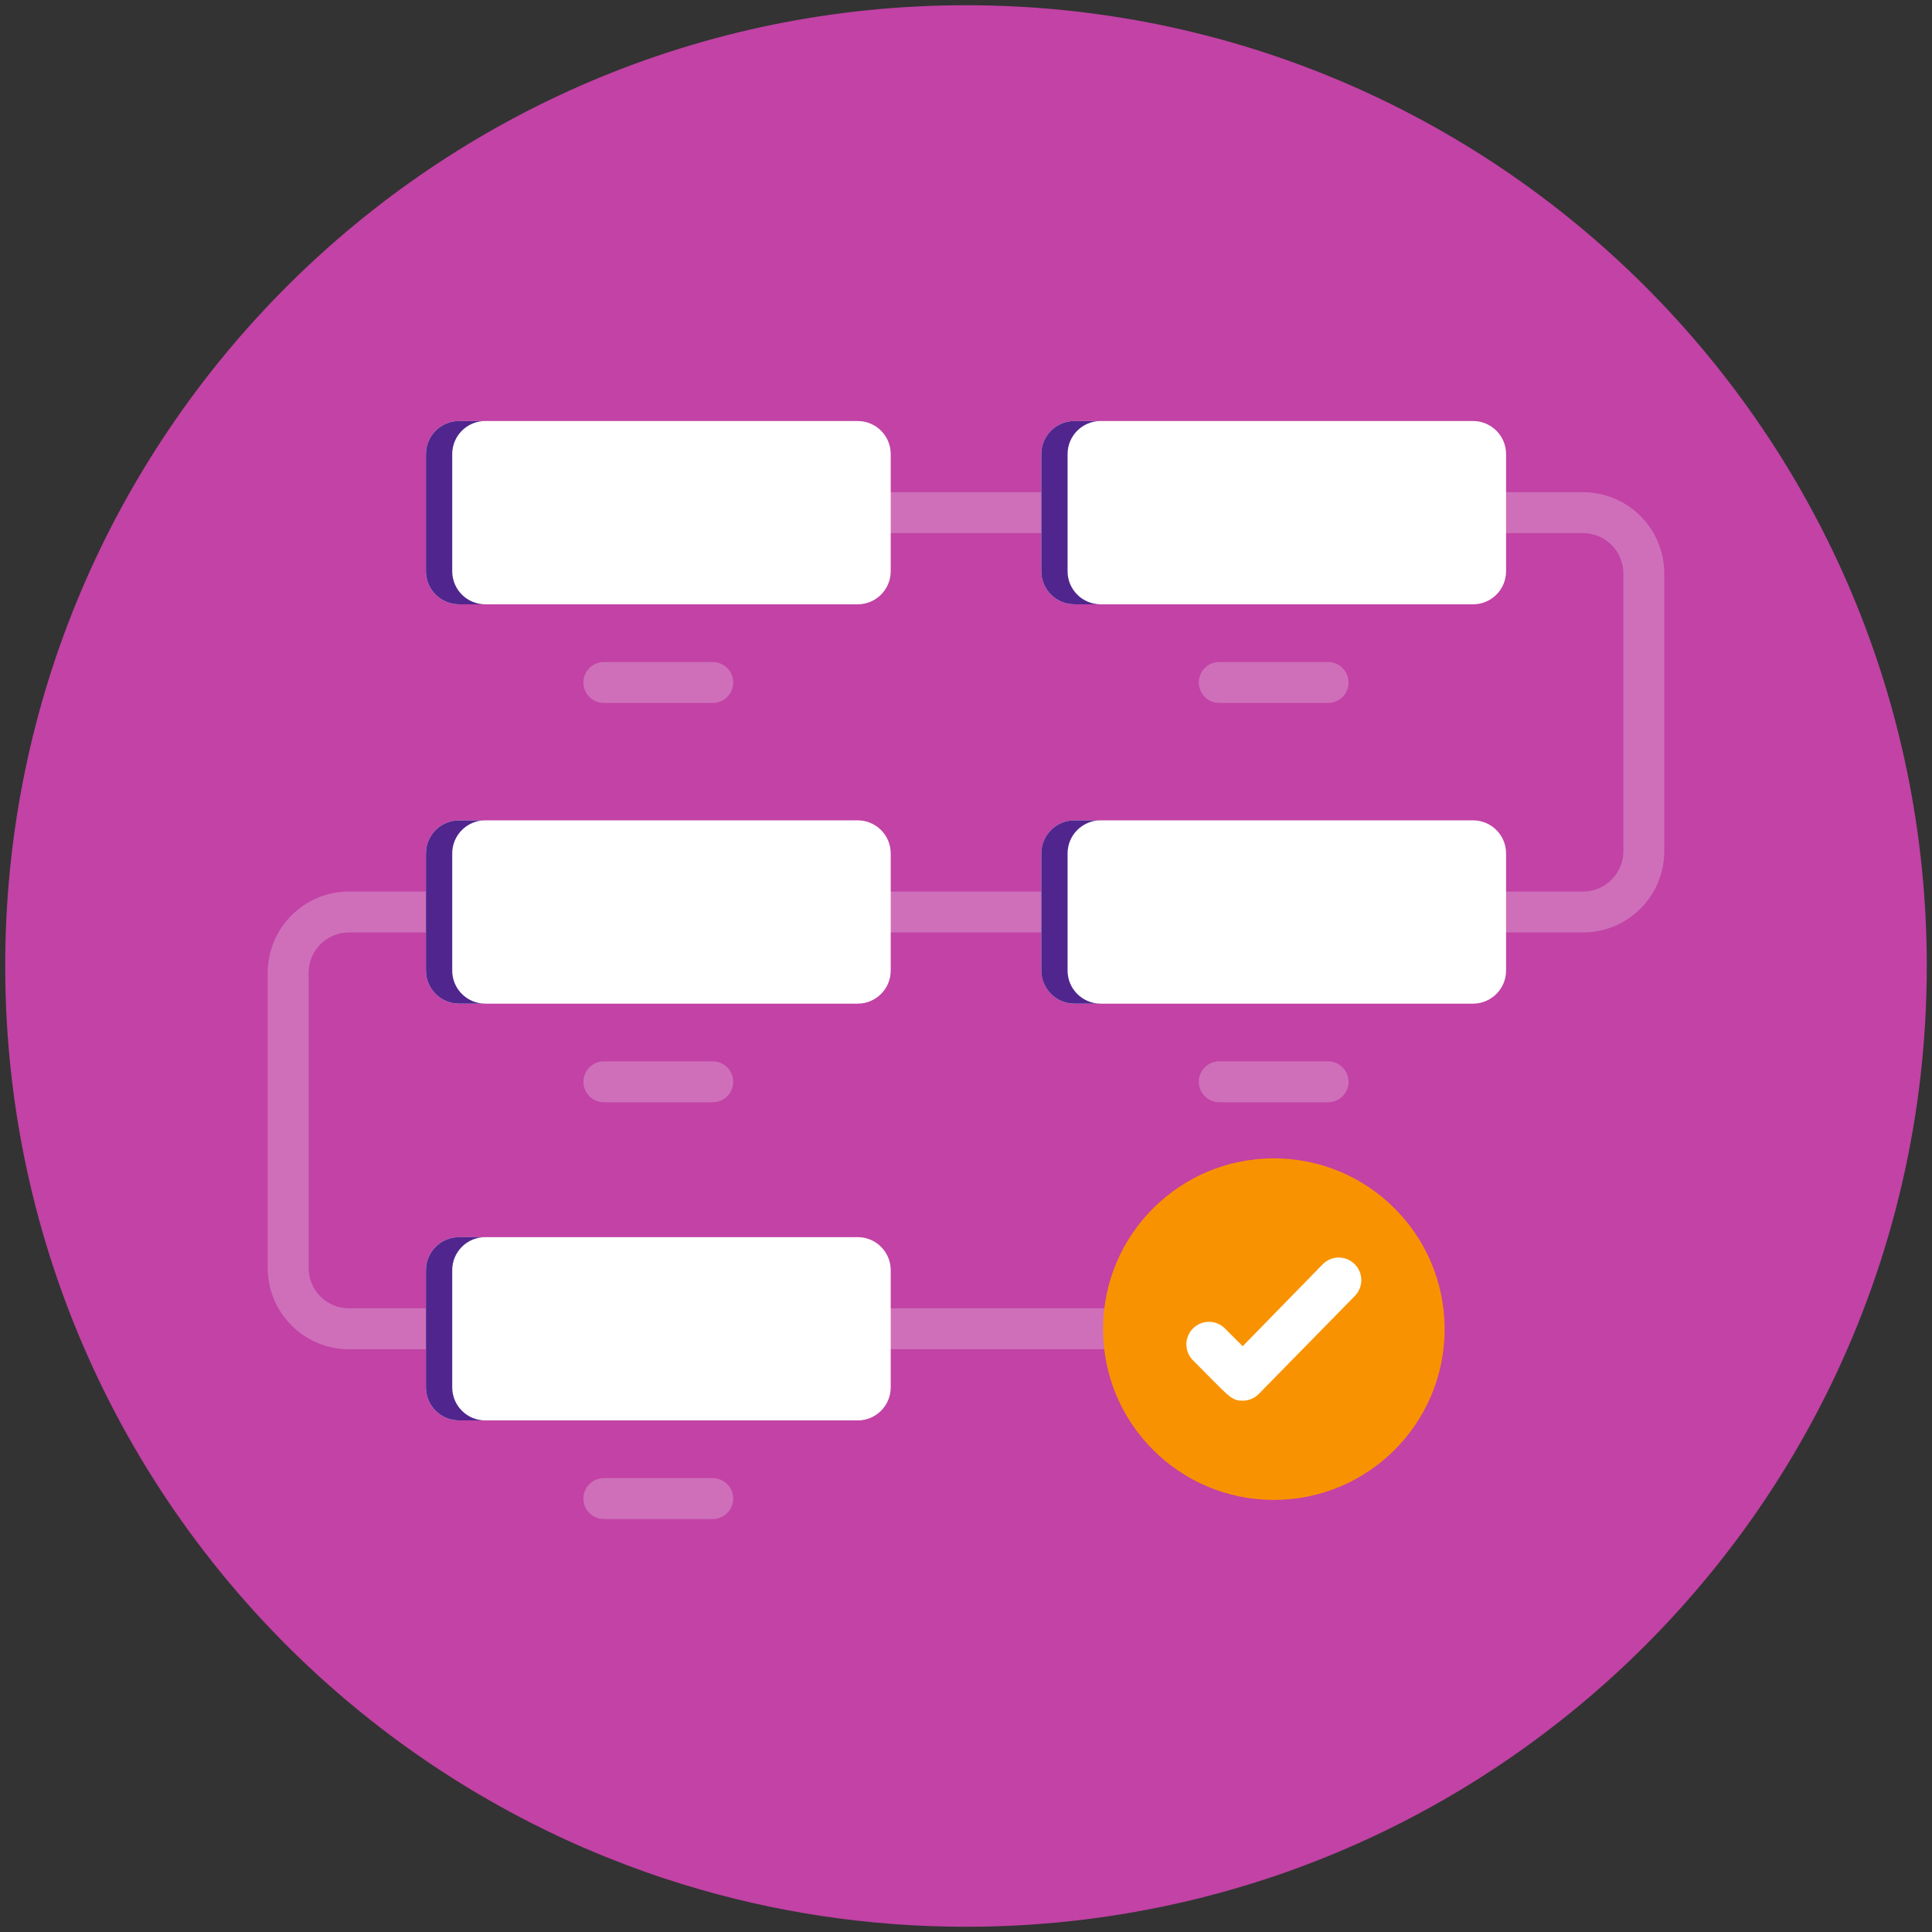
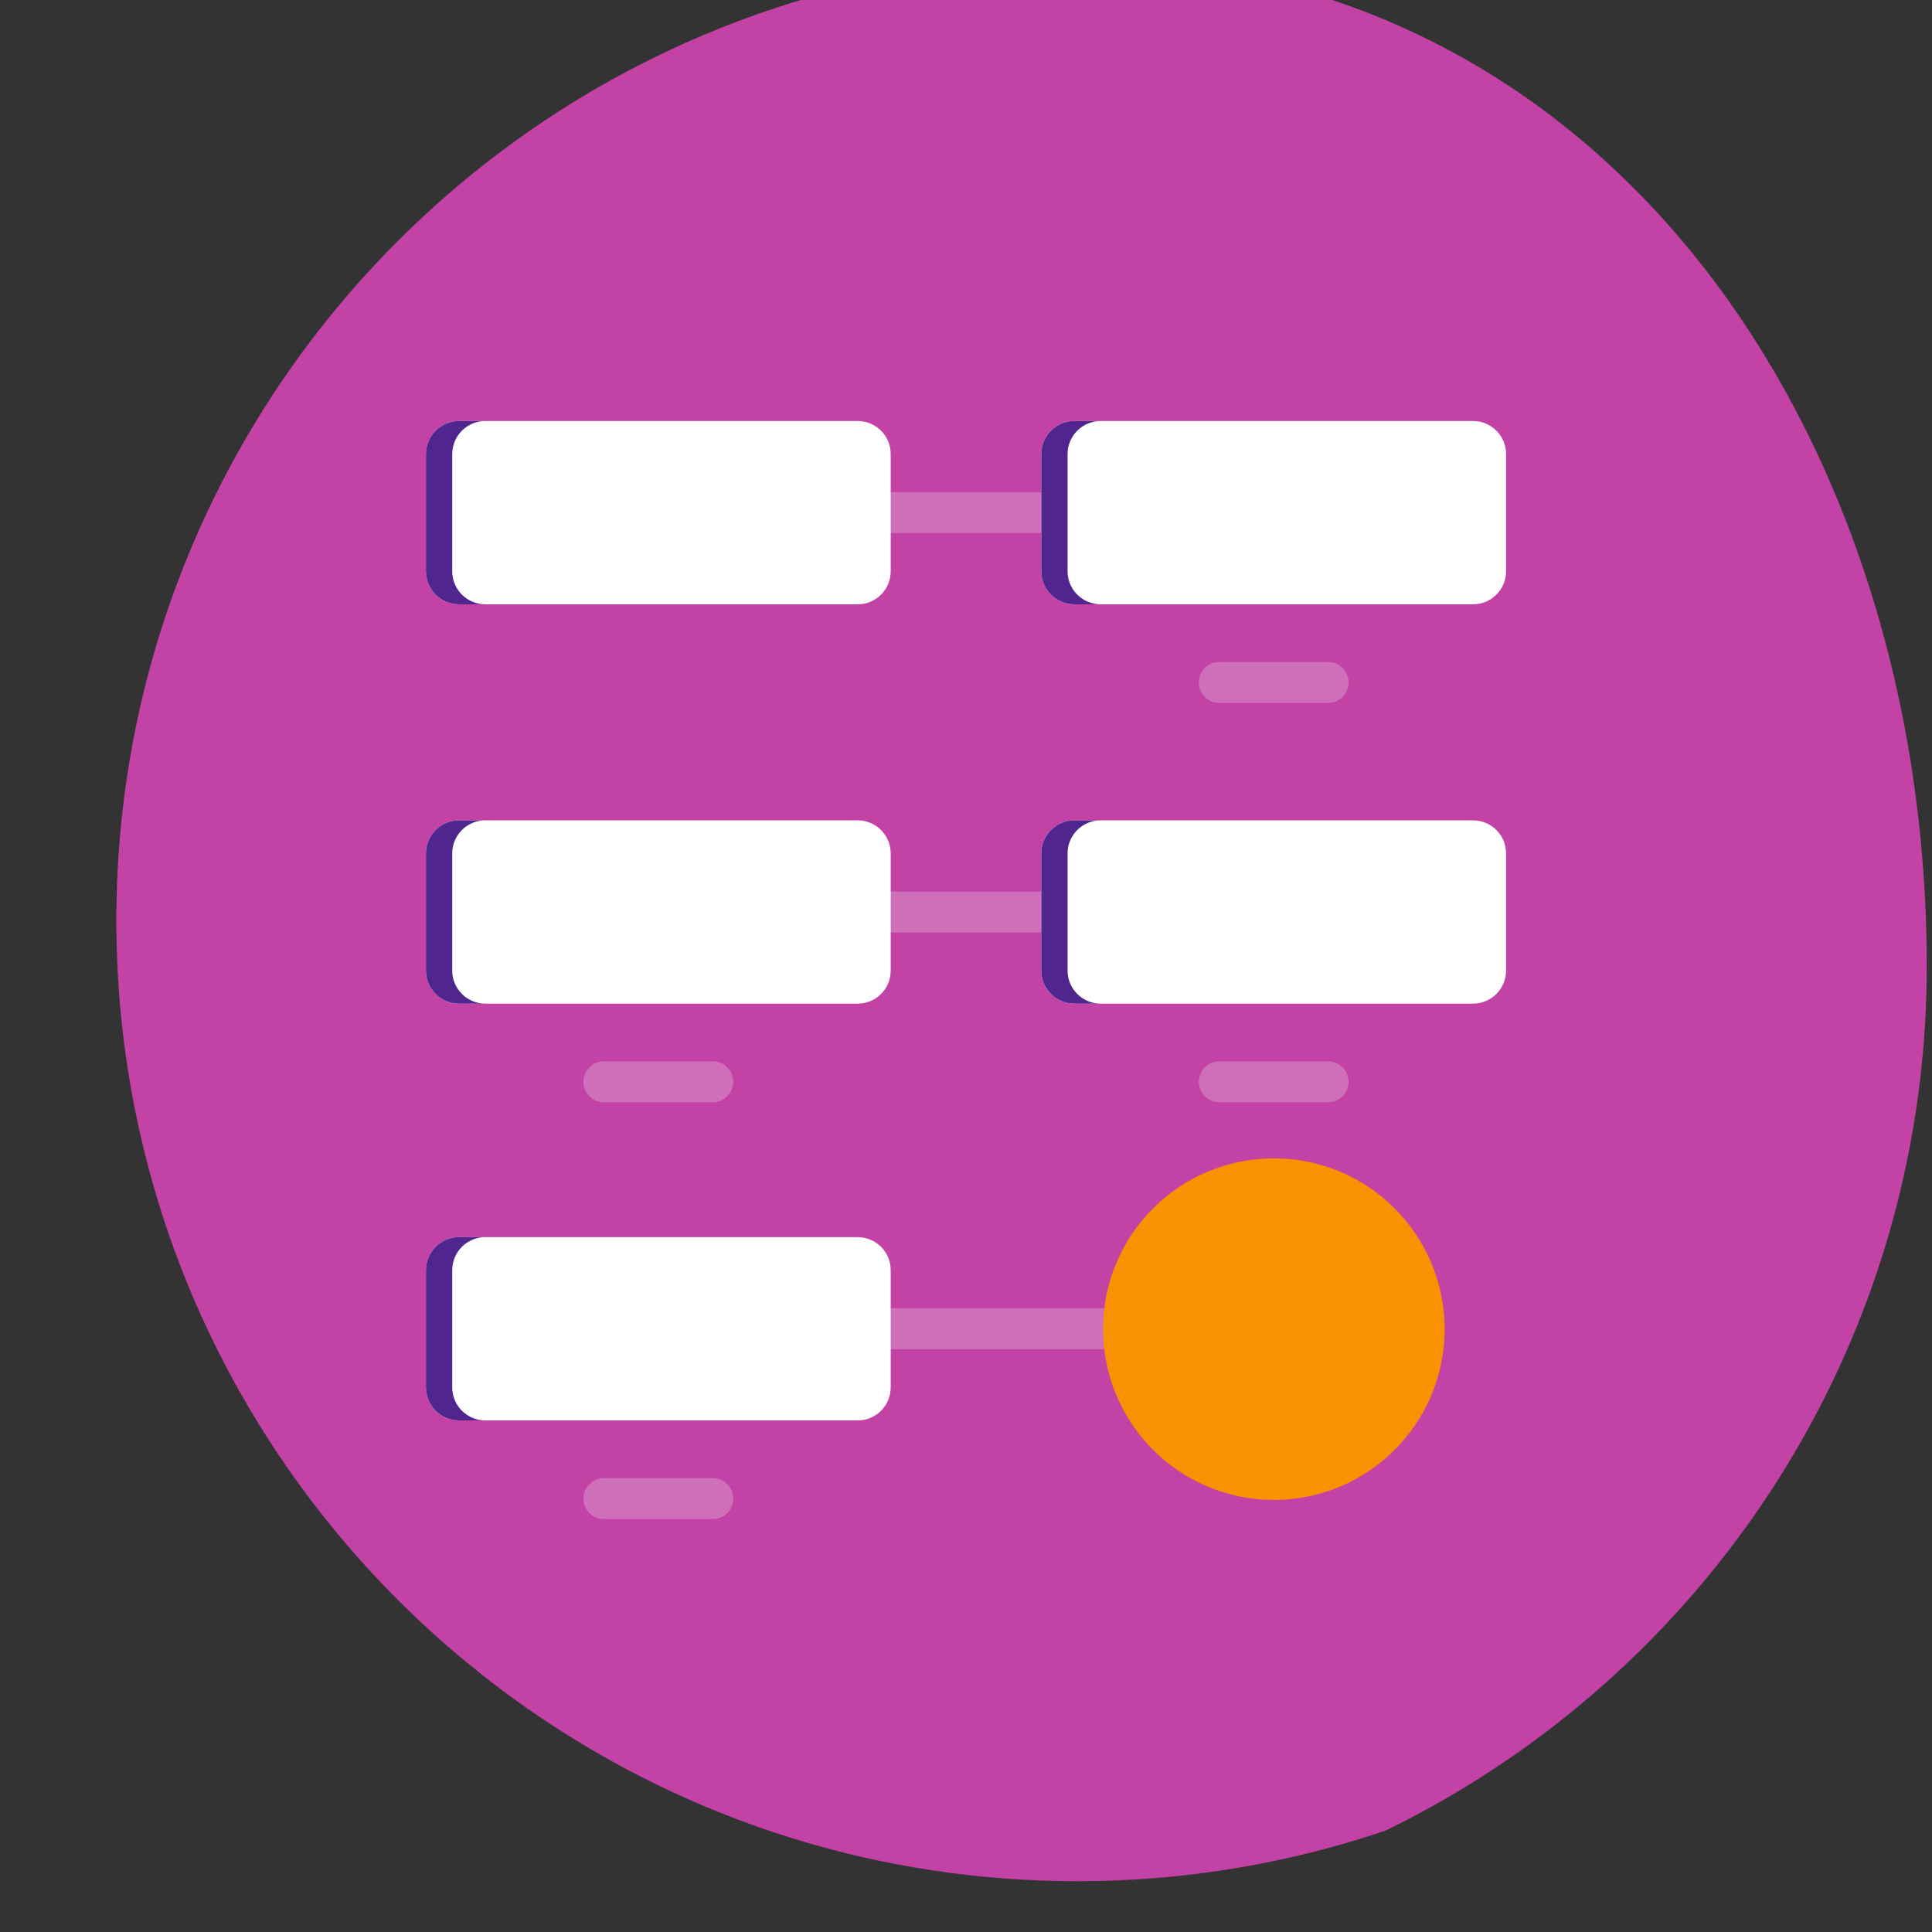
<svg xmlns="http://www.w3.org/2000/svg" version="1.1" id="Layer_1" x="0px" y="0px" viewBox="0 0 479.268 479.268" style="enable-background:new 0 0 479.268 479.268;" xml:space="preserve">
  <rect x="0" y="0" width="479.268" height="479.268" fill="#333333" stroke="none" />
  <style type="text/css">
	.st0{fill:#C242A5;}
	.st1{opacity:0.25;}
	.st2{fill:#F6F6F6;}
	.st3{fill:#FFFFFF;}
	.st4{fill:#50268E;}
	.st5{fill:#F99200;}
</style>
-   <path class="st0" d="M477.974,239.629c0,74.57-34.24,141.13-87.86,184.83c-9.93,8.1-20.52,15.41-31.68,21.84  c-4.85,2.79-9.81,5.42-14.87,7.88c-8.89,4.31-18.1,8.09-27.57,11.3c-1.68,0.56-3.37,1.11-5.07,1.64c-11.6,3.63-23.57,6.4-35.85,8.23  c-8.24,1.23-16.63,2.04-25.13,2.4c-3.42,0.15-6.85,0.22-10.31,0.22c-24.3,0-47.75-3.64-69.83-10.4c-6.61-2.02-13.09-4.32-19.44-6.89  c-3.85-1.55-7.64-3.2-11.38-4.94c-1.18-0.55-2.35-1.11-3.52-1.68c-1.27-0.62-2.52-1.24-3.78-1.88c-0.17-0.09-0.35-0.18-0.53-0.28  c-13.02-6.66-25.34-14.49-36.84-23.34c-1.66-1.28-3.3-2.58-4.92-3.91c0,0,0,0-0.01,0c-1.12-0.91-2.23-1.83-3.33-2.75  c-51.83-43.73-84.76-109.15-84.76-182.27c0-131.63,106.71-238.33,238.34-238.33S477.974,107.999,477.974,239.629z" />
+   <path class="st0" d="M477.974,239.629c0,74.57-34.24,141.13-87.86,184.83c-9.93,8.1-20.52,15.41-31.68,21.84  c-4.85,2.79-9.81,5.42-14.87,7.88c-1.68,0.56-3.37,1.11-5.07,1.64c-11.6,3.63-23.57,6.4-35.85,8.23  c-8.24,1.23-16.63,2.04-25.13,2.4c-3.42,0.15-6.85,0.22-10.31,0.22c-24.3,0-47.75-3.64-69.83-10.4c-6.61-2.02-13.09-4.32-19.44-6.89  c-3.85-1.55-7.64-3.2-11.38-4.94c-1.18-0.55-2.35-1.11-3.52-1.68c-1.27-0.62-2.52-1.24-3.78-1.88c-0.17-0.09-0.35-0.18-0.53-0.28  c-13.02-6.66-25.34-14.49-36.84-23.34c-1.66-1.28-3.3-2.58-4.92-3.91c0,0,0,0-0.01,0c-1.12-0.91-2.23-1.83-3.33-2.75  c-51.83-43.73-84.76-109.15-84.76-182.27c0-131.63,106.71-238.33,238.34-238.33S477.974,107.999,477.974,239.629z" />
  <g>
    <g class="st1">
      <g>
        <path class="st2" d="M263.233,132.251h-46.35c-2.803,0-5.075-2.271-5.075-5.075c0-2.803,2.272-5.075,5.075-5.075h46.35     c2.803,0,5.075,2.271,5.075,5.075C268.308,129.979,266.037,132.251,263.233,132.251z" />
-         <path class="st2" d="M392.71,231.311h-24.258c-2.803,0-5.075-2.271-5.075-5.075s2.272-5.075,5.075-5.075h24.258     c5.512,0,9.995-4.484,9.995-9.995v-68.92c0-5.512-4.484-9.995-9.995-9.995h-24.257c-2.803,0-5.075-2.271-5.075-5.075     s2.272-5.075,5.075-5.075h24.257c11.108,0,20.145,9.037,20.145,20.144v68.92C412.855,222.274,403.818,231.311,392.71,231.311z" />
        <path class="st2" d="M263.234,231.311h-46.35c-2.803,0-5.075-2.271-5.075-5.075s2.272-5.075,5.075-5.075h46.35     c2.803,0,5.075,2.271,5.075,5.075S266.037,231.311,263.234,231.311z" />
-         <path class="st2" d="M111.327,334.702H86.558c-11.108,0-20.145-9.037-20.145-20.145v-73.25c0-11.108,9.037-20.145,20.145-20.145     h24.769c2.803,0,5.075,2.271,5.075,5.075c0,2.803-2.272,5.075-5.075,5.075H86.558c-5.512,0-9.995,4.484-9.995,9.995v73.25     c0,5.512,4.483,9.995,9.995,9.995h24.769c2.803,0,5.075,2.271,5.075,5.075S114.13,334.702,111.327,334.702z" />
        <path class="st2" d="M275.583,334.702h-59.545c-2.803,0-5.075-2.271-5.075-5.075s2.272-5.075,5.075-5.075h59.545     c2.803,0,5.075,2.271,5.075,5.075S278.385,334.702,275.583,334.702z" />
      </g>
      <path class="st2" d="M176.814,376.828h-27.01c-2.803,0-5.075-2.271-5.075-5.075s2.272-5.075,5.075-5.075h27.01    c2.803,0,5.075,2.271,5.075,5.075S179.616,376.828,176.814,376.828z" />
      <path class="st2" d="M176.814,273.436h-27.01c-2.803,0-5.075-2.271-5.075-5.075s2.272-5.075,5.075-5.075h27.01    c2.803,0,5.075,2.271,5.075,5.075S179.616,273.436,176.814,273.436z" />
      <path class="st2" d="M329.465,273.436h-27.01c-2.803,0-5.075-2.271-5.075-5.075s2.272-5.075,5.075-5.075h27.01    c2.803,0,5.075,2.271,5.075,5.075S332.267,273.436,329.465,273.436z" />
-       <path class="st2" d="M176.814,174.376h-27.01c-2.803,0-5.075-2.271-5.075-5.075c0-2.803,2.272-5.075,5.075-5.075h27.01    c2.803,0,5.075,2.271,5.075,5.075C181.889,172.104,179.616,174.376,176.814,174.376z" />
      <path class="st2" d="M329.465,174.376h-27.01c-2.803,0-5.075-2.271-5.075-5.075c0-2.803,2.272-5.075,5.075-5.075h27.01    c2.803,0,5.075,2.271,5.075,5.075C334.539,172.104,332.267,174.376,329.465,174.376z" />
    </g>
    <g>
      <path class="st3" d="M212.758,352.363h-98.9c-4.529,0-8.2-3.671-8.2-8.2v-29.069c0-4.529,3.671-8.2,8.2-8.2h98.899    c4.529,0,8.2,3.671,8.2,8.2v29.069C220.959,348.691,217.287,352.363,212.758,352.363z" />
      <path class="st3" d="M212.758,248.972h-98.9c-4.529,0-8.2-3.671-8.2-8.2v-29.07c0-4.529,3.671-8.2,8.2-8.2h98.899    c4.529,0,8.2,3.671,8.2,8.2v29.07C220.959,245.3,217.287,248.972,212.758,248.972z" />
      <path class="st3" d="M365.409,248.972H266.51c-4.529,0-8.2-3.671-8.2-8.2v-29.07c0-4.529,3.671-8.2,8.2-8.2h98.899    c4.529,0,8.2,3.671,8.2,8.2v29.07C373.609,245.3,369.938,248.972,365.409,248.972z" />
      <path class="st3" d="M212.758,149.911h-98.9c-4.529,0-8.2-3.671-8.2-8.2v-29.07c0-4.529,3.671-8.2,8.2-8.2h98.899    c4.529,0,8.2,3.671,8.2,8.2v29.069C220.959,146.239,217.287,149.911,212.758,149.911z" />
      <path class="st3" d="M365.409,149.911H266.51c-4.529,0-8.2-3.671-8.2-8.2v-29.07c0-4.529,3.671-8.2,8.2-8.2h98.899    c4.529,0,8.2,3.671,8.2,8.2v29.069C373.609,146.239,369.938,149.911,365.409,149.911z" />
      <path class="st4" d="M112.183,141.71v-29.069c0-4.529,3.671-8.2,8.2-8.2h-6.525c-4.529,0-8.2,3.671-8.2,8.2v29.069    c0,4.529,3.671,8.2,8.2,8.2h6.525C115.855,149.911,112.183,146.239,112.183,141.71z" />
      <g>
        <circle class="st5" cx="316" cy="329.716" r="42.367" />
-         <path class="st3" d="M308.274,347.467c-2.943,0-3.409-1.09-12.331-10.013c-2.185-2.185-2.185-5.728,0-7.914     c2.187-2.185,5.729-2.185,7.914,0l4.417,4.417l19.87-20.354c2.186-2.185,5.728-2.185,7.914,0c2.185,2.185,2.185,5.728,0,7.914     l-23.827,24.311C311.181,346.877,309.758,347.467,308.274,347.467L308.274,347.467z" />
      </g>
    </g>
  </g>
  <path class="st4" d="M264.834,141.71v-29.069c0-4.529,3.671-8.2,8.2-8.2h-6.525c-4.529,0-8.2,3.671-8.2,8.2v29.069  c0,4.529,3.671,8.2,8.2,8.2h6.525C268.505,149.911,264.834,146.239,264.834,141.71z" />
  <path class="st4" d="M112.183,240.771v-29.069c0-4.529,3.671-8.2,8.2-8.2h-6.525c-4.529,0-8.2,3.671-8.2,8.2v29.069  c0,4.529,3.671,8.2,8.2,8.2h6.525C115.855,248.972,112.183,245.3,112.183,240.771z" />
  <path class="st4" d="M264.834,240.771v-29.069c0-4.529,3.671-8.2,8.2-8.2h-6.525c-4.529,0-8.2,3.671-8.2,8.2v29.069  c0,4.529,3.671,8.2,8.2,8.2h6.525C268.505,248.972,264.834,245.3,264.834,240.771z" />
  <path class="st4" d="M112.183,344.162v-29.069c0-4.529,3.671-8.2,8.2-8.2h-6.525c-4.529,0-8.2,3.671-8.2,8.2v29.069  c0,4.529,3.671,8.2,8.2,8.2h6.525C115.855,352.362,112.183,348.691,112.183,344.162z" />
</svg>